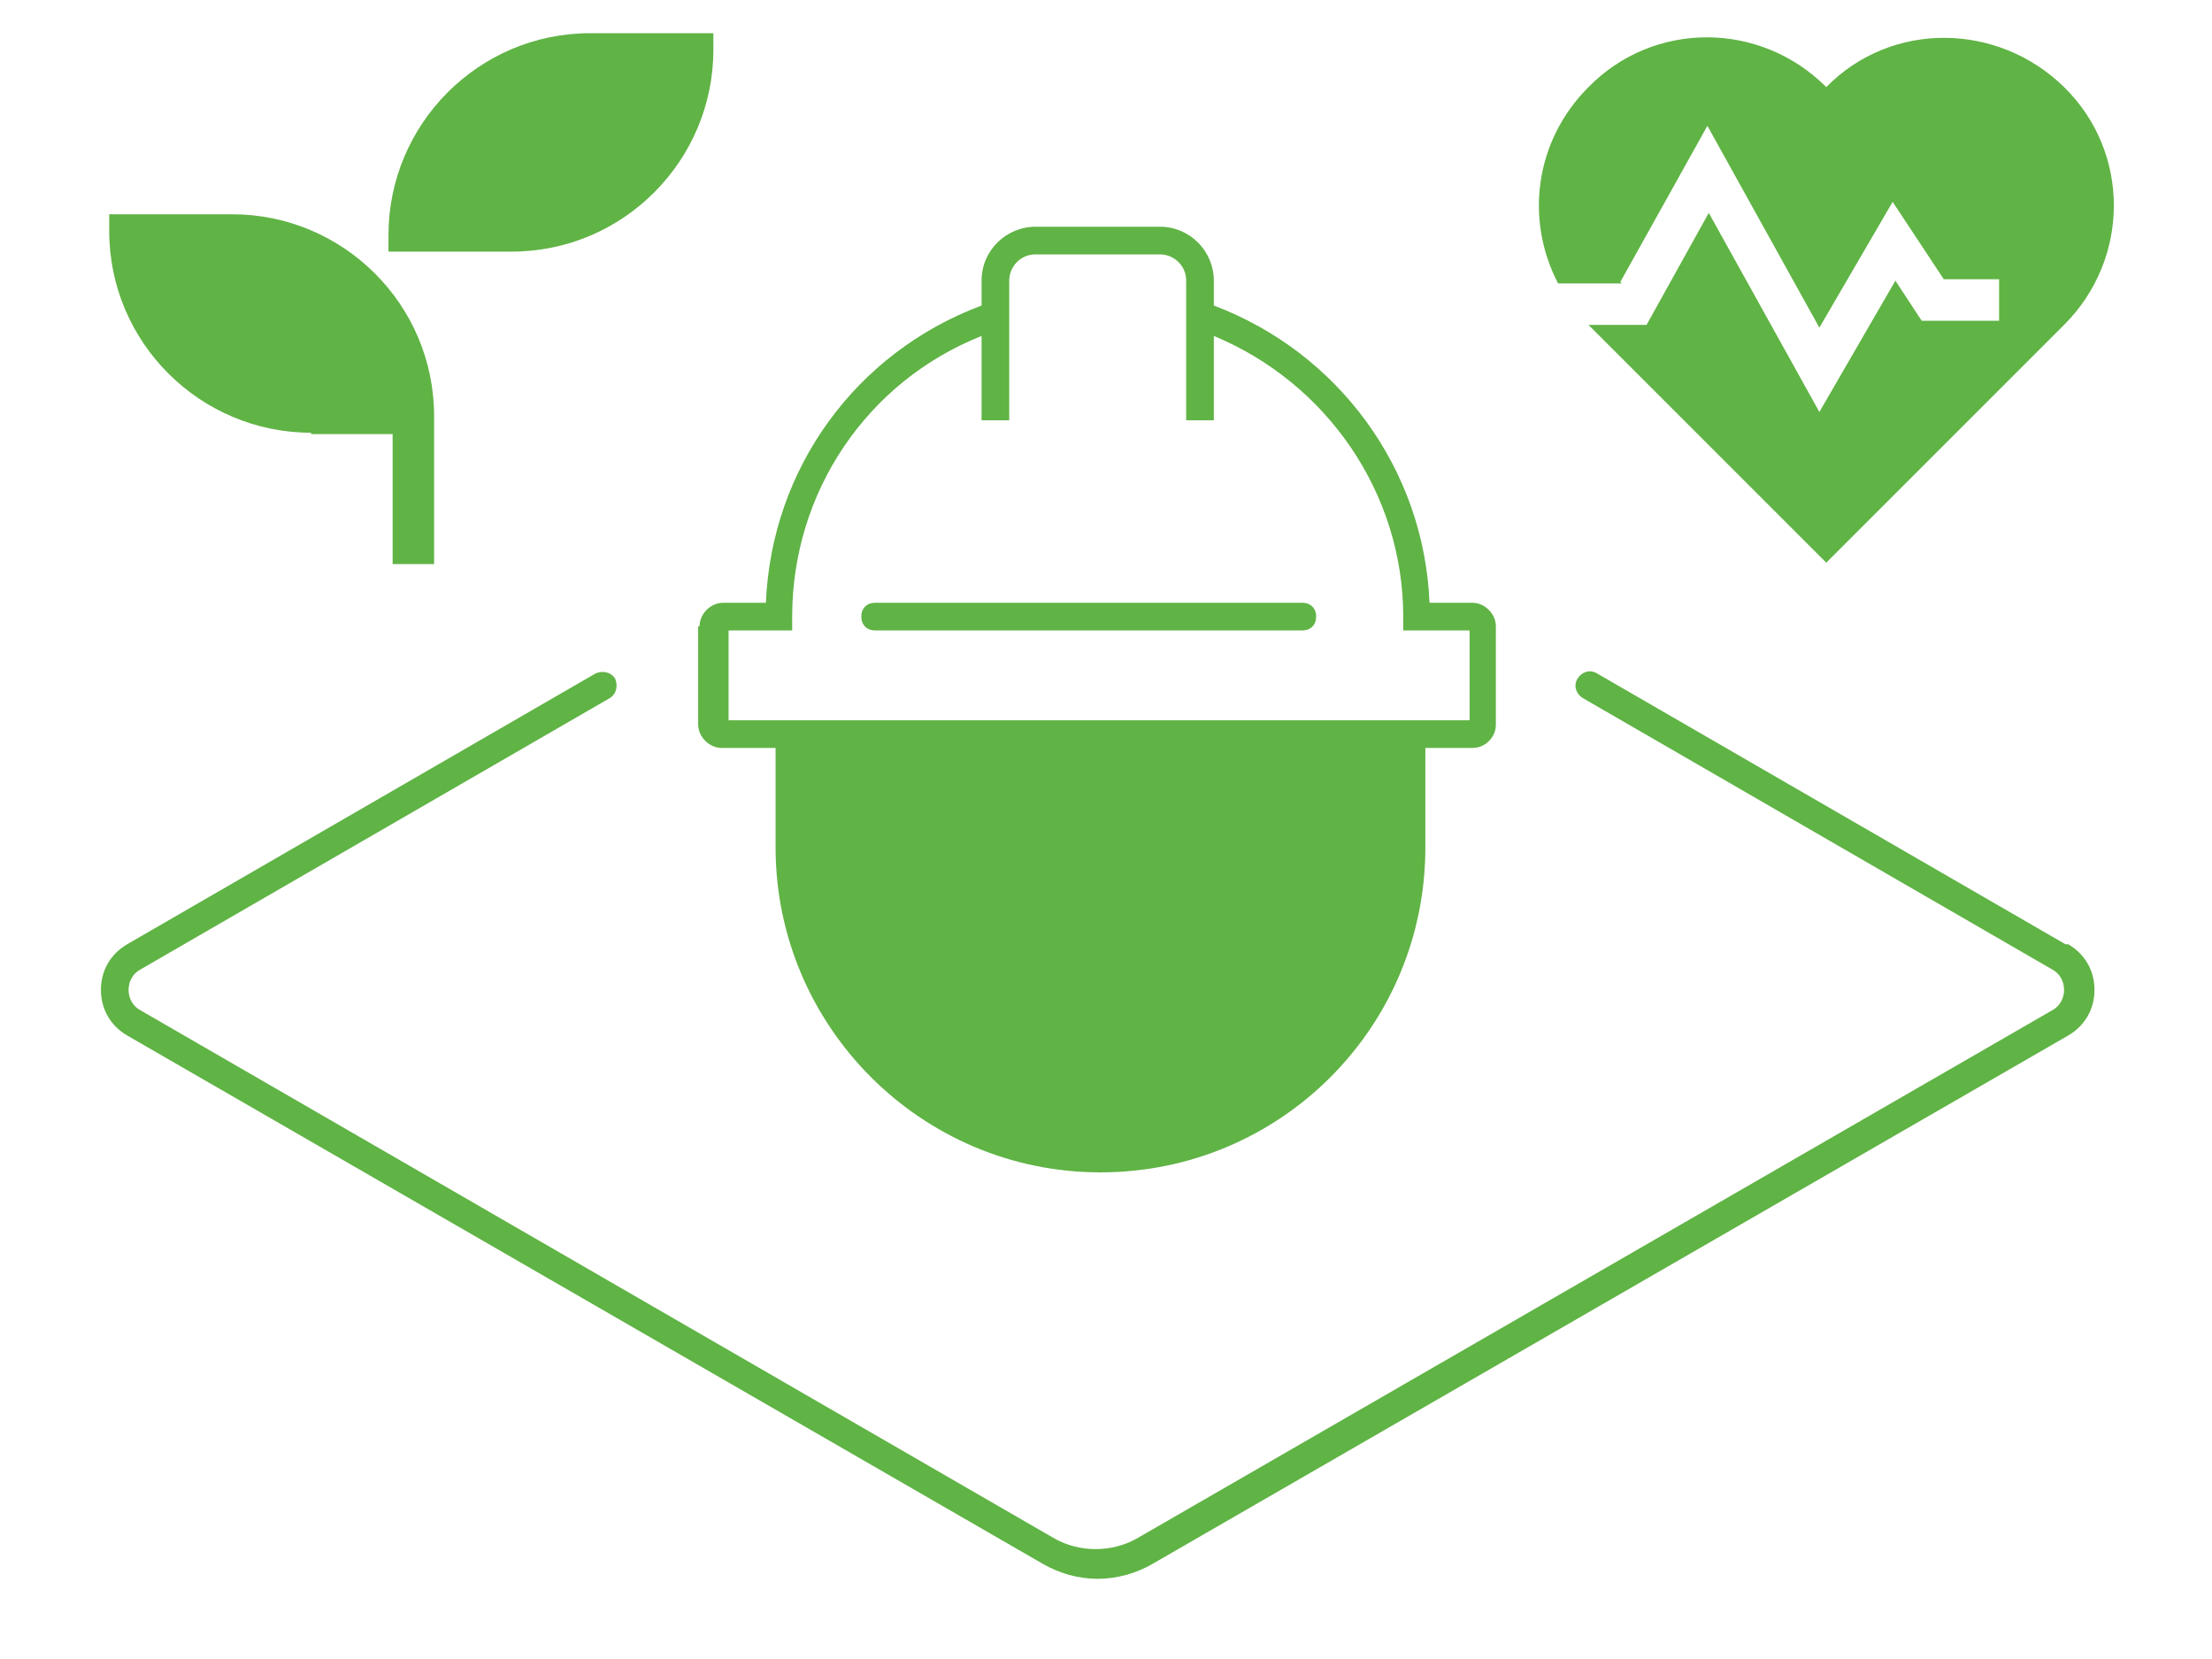
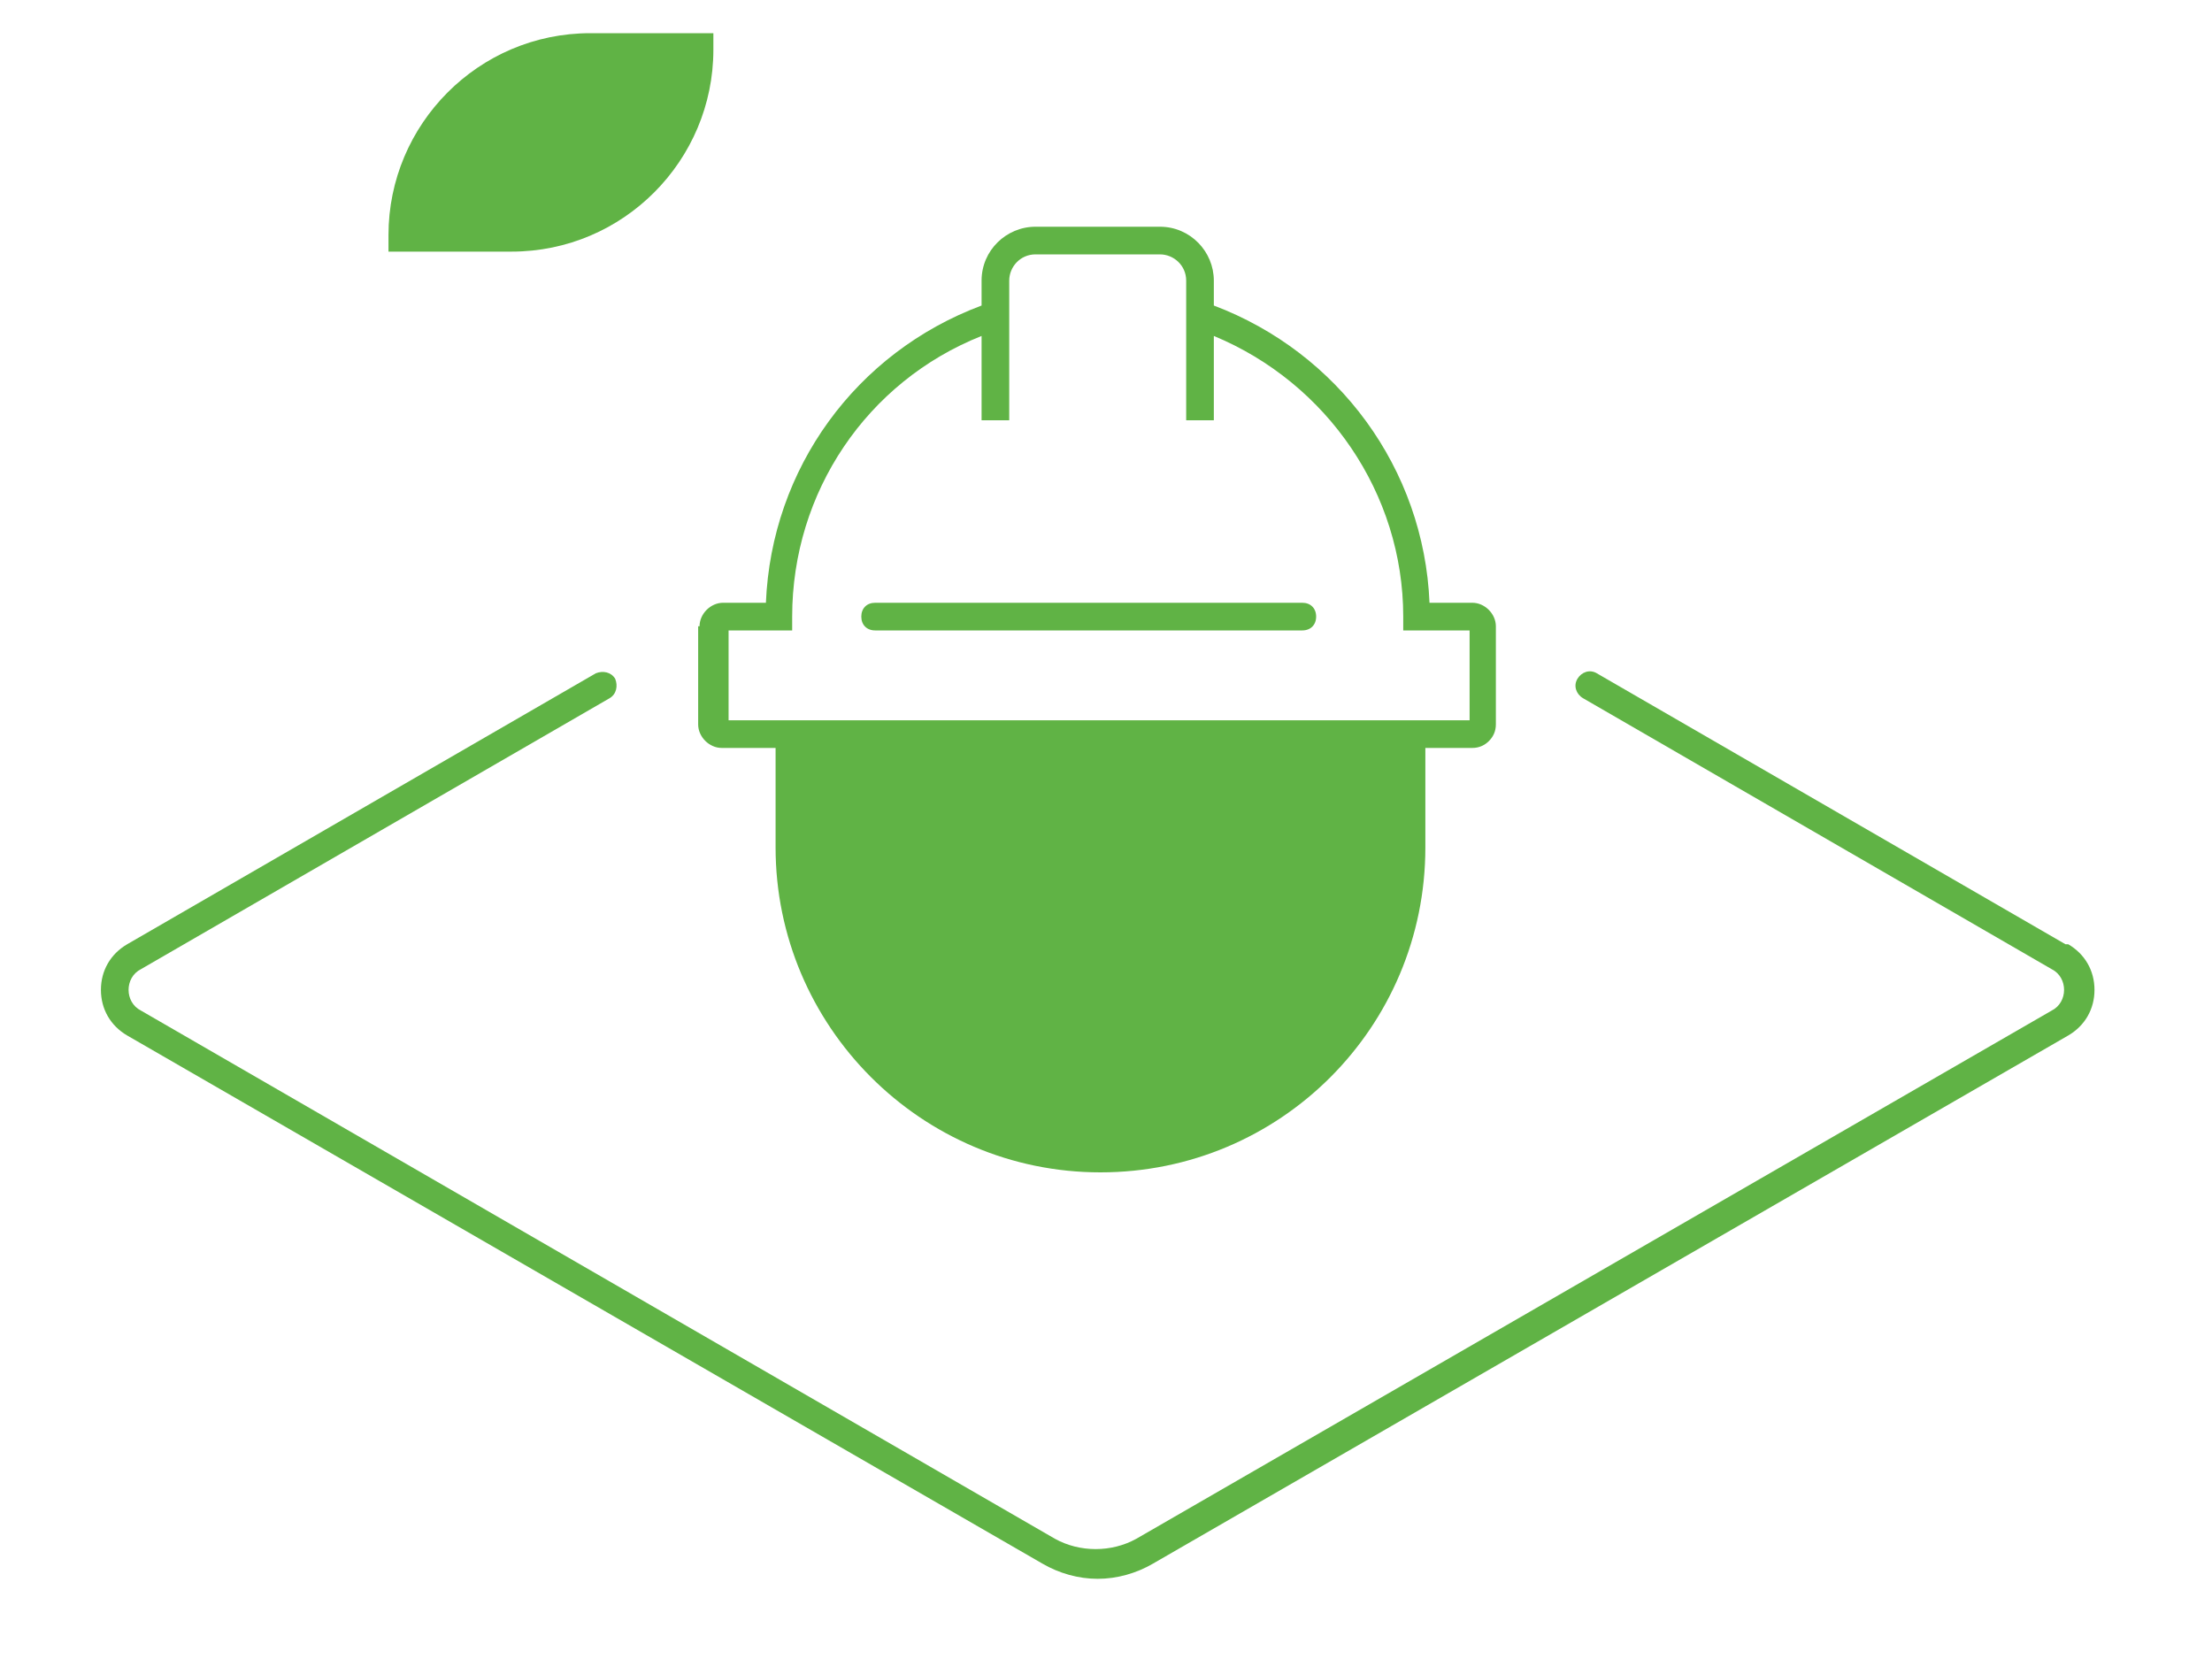
<svg xmlns="http://www.w3.org/2000/svg" id="Layer_1" data-name="Layer 1" version="1.1" viewBox="0 0 160 120">
  <defs>
    <style>
      .cls-1 {
        fill: #60b345;
        stroke-width: 0px;
      }
    </style>
  </defs>
  <path class="cls-1" d="M149.4,68.3l-33.9-19.6c-.5-.3-1.1-.1-1.4.4-.3.5-.1,1.1.4,1.4l33.9,19.6c.6.3.9.9.9,1.5s-.3,1.2-.9,1.5l-66.2,38.2c-1.8,1-4.1,1-5.9,0L10.2,73.1c-.6-.3-.9-.9-.9-1.5s.3-1.2.9-1.5l33.9-19.6c.5-.3.6-.9.4-1.4-.3-.5-.9-.6-1.4-.4l-33.9,19.6c-1.2.7-1.9,1.9-1.9,3.3s.7,2.6,1.9,3.3l66.2,38.2c1.2.7,2.6,1.1,4,1.1s2.8-.4,4-1.1l66.2-38.2c1.2-.7,1.9-1.9,1.9-3.3s-.7-2.6-1.9-3.3Z" />
  <path class="cls-1" d="M94.2,43.6h-30.9c-.6,0-1,.4-1,1s.4,1,1,1h30.9c.6,0,1-.4,1-1s-.4-1-1-1Z" />
-   <path class="cls-1" d="M22.5,31.4h5.9v9.4h3v-10.7c0-8.1-6.6-14.6-14.6-14.6H7.9v1.2c0,8.1,6.6,14.6,14.6,14.6Z" />
  <path class="cls-1" d="M51.6,3.6v-1.2h-8.9c-8.1,0-14.6,6.6-14.6,14.6v1.2h8.9c8.1,0,14.6-6.6,14.6-14.6Z" />
-   <path class="cls-1" d="M117.2,20.4l6.3-11.3,8.1,14.6,5.3-9.1,3.7,5.6h4v3h-5.6l-1.9-2.9-5.5,9.5-8-14.4-4.5,8.1h-4.2l17.2,17.2,17.2-17.2c4.8-4.8,4.8-12.5,0-17.2s-12.5-4.8-17.2,0c-4.8-4.8-12.5-4.8-17.2,0-3.9,3.9-4.6,9.6-2.2,14.2h4.6Z" />
  <path class="cls-1" d="M50.5,45.3v7.1c0,.9.8,1.7,1.7,1.7h3.9v7.2c0,12.9,10.5,23.5,23.5,23.5s23.5-10.5,23.5-23.5v-7.2h3.4c.5,0,.9-.2,1.2-.5.3-.3.5-.7.5-1.2v-7.1c0-.9-.8-1.7-1.7-1.7h-3.1c-.4-9.7-6.6-18.1-15.6-21.5v-1.8c0-2.1-1.7-3.9-3.9-3.9h-9c-2.1,0-3.9,1.7-3.9,3.9v1.8c-9.1,3.4-15.2,11.8-15.6,21.5h-3.1c-.9,0-1.7.8-1.7,1.7ZM52.5,45.6h4.8v-1c0-9,5.4-17,13.7-20.3v6.1h2v-10.1c0-1,.8-1.9,1.9-1.9h9c1,0,1.9.8,1.9,1.9v10.1h2v-6.1c8.2,3.4,13.7,11.4,13.7,20.3v1h4.8v6.5s-53.6,0-53.6,0v-6.5Z" />
</svg>